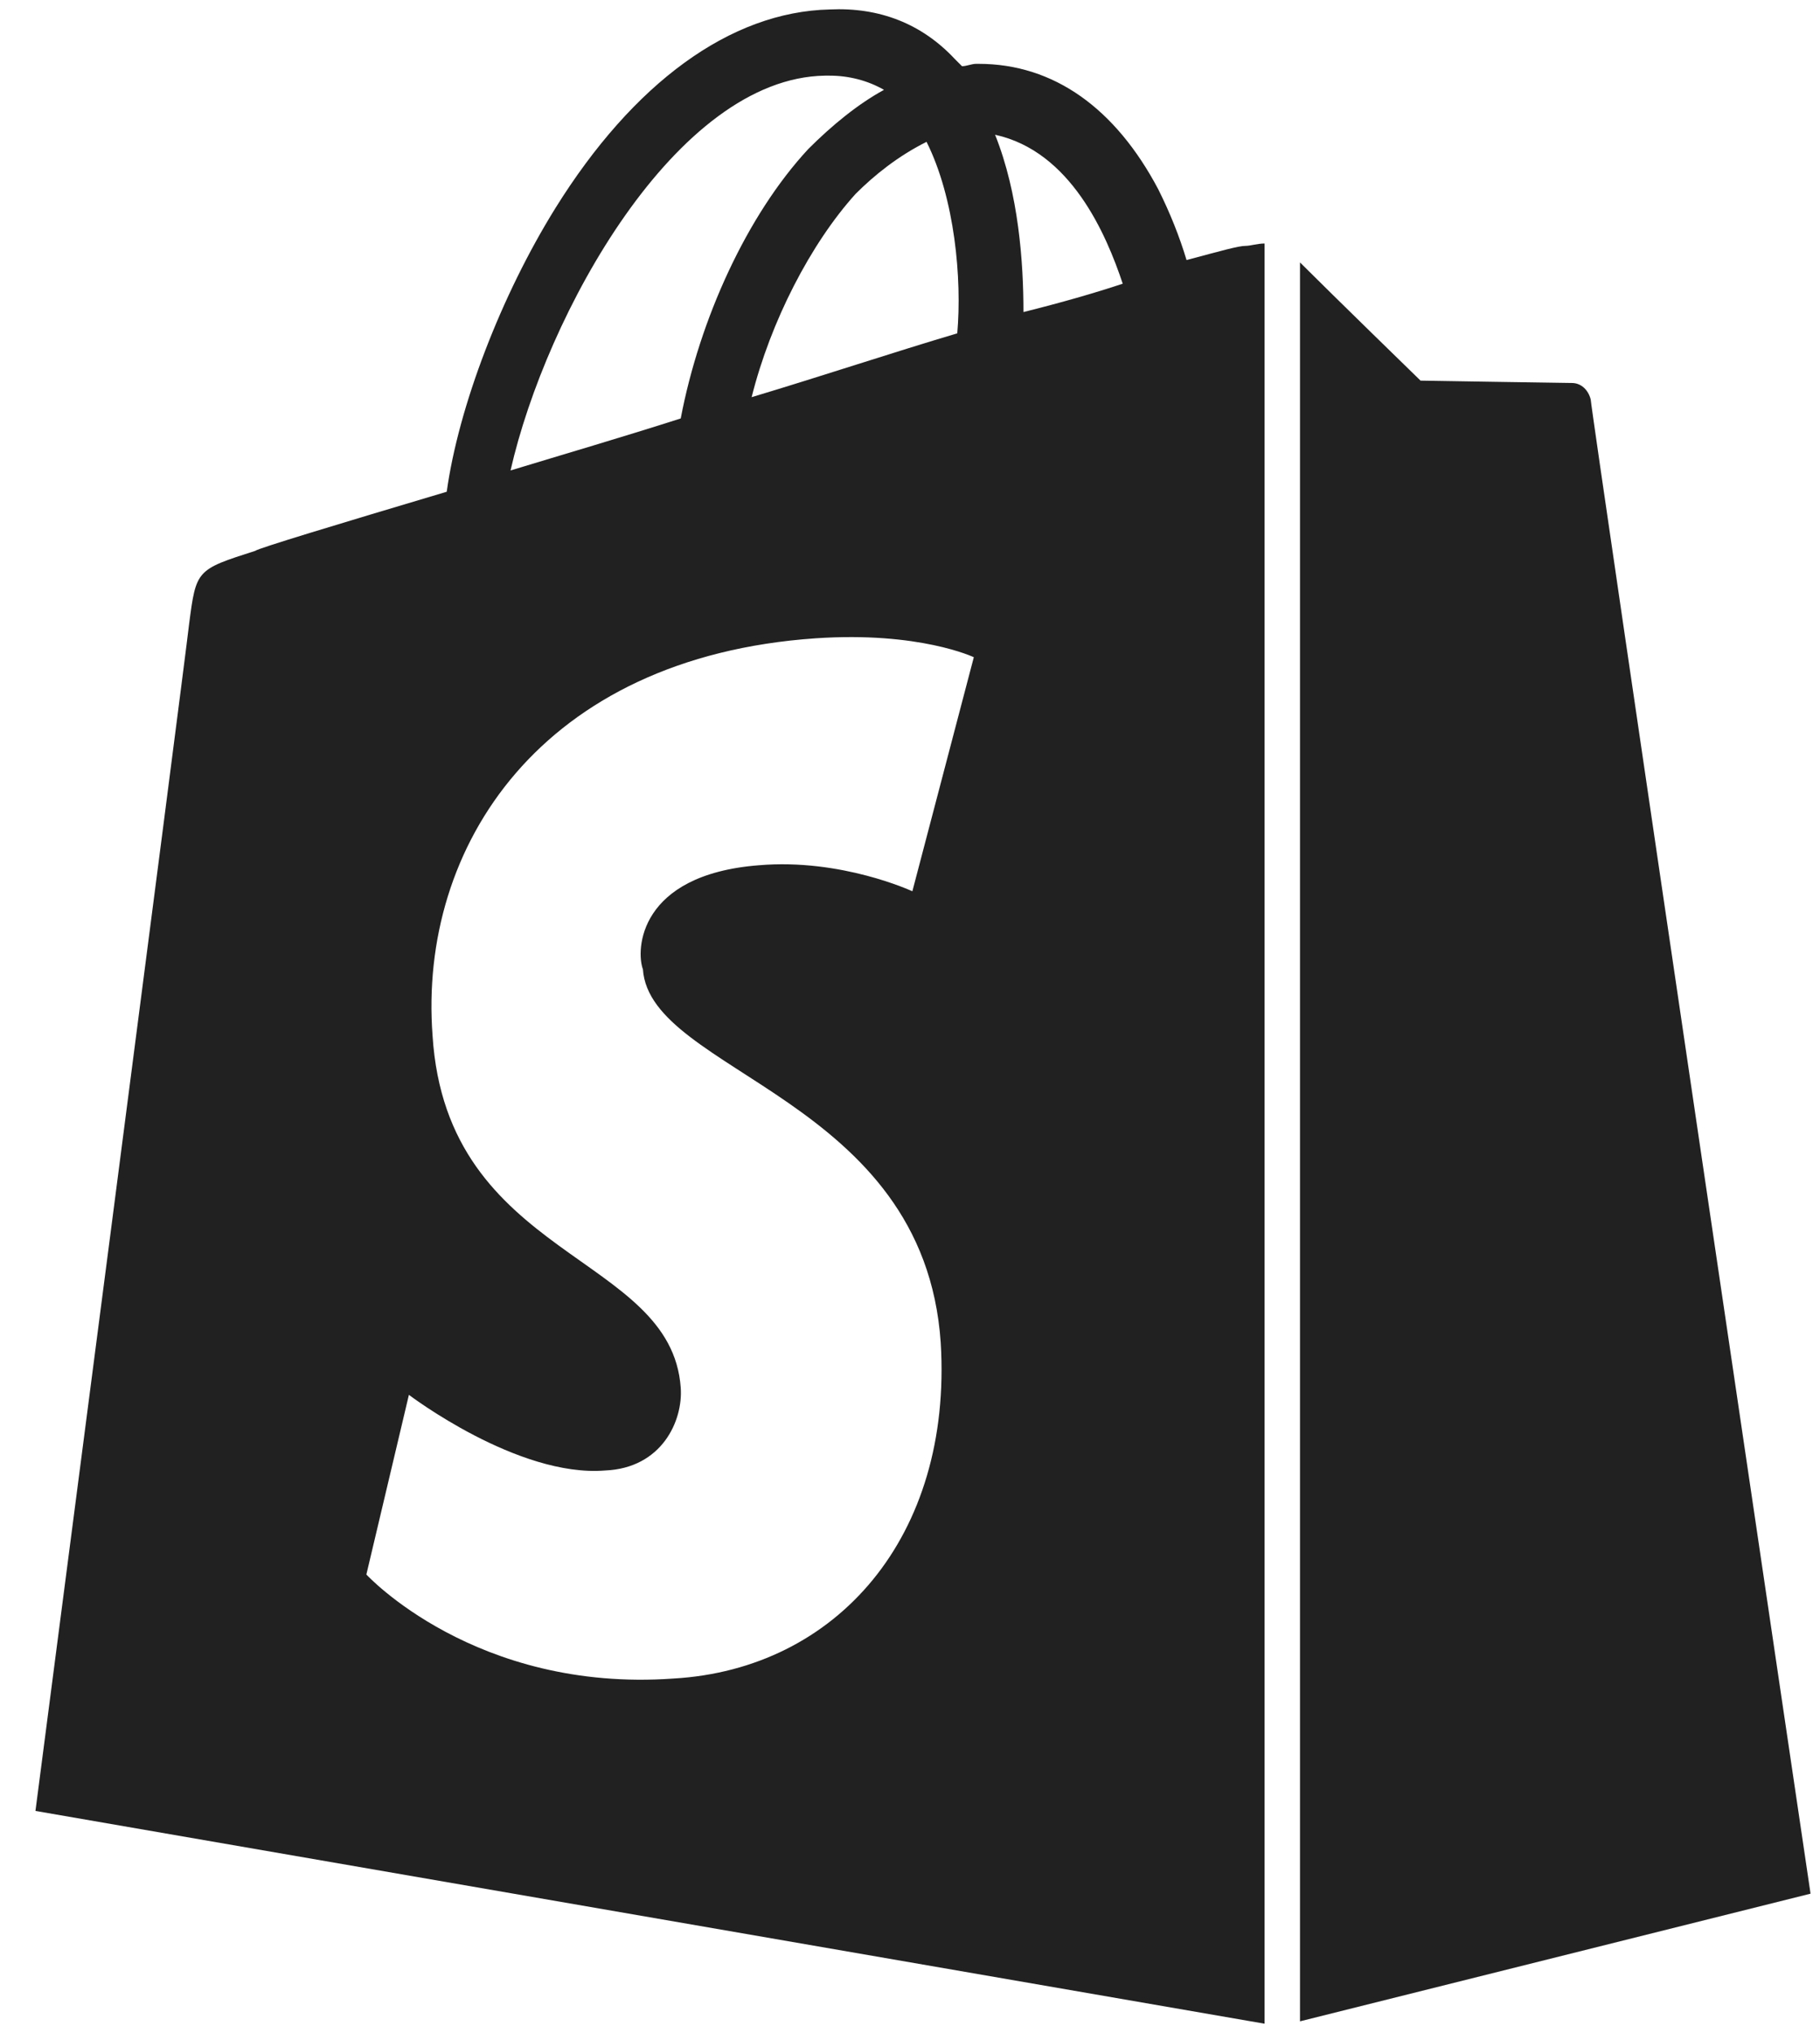
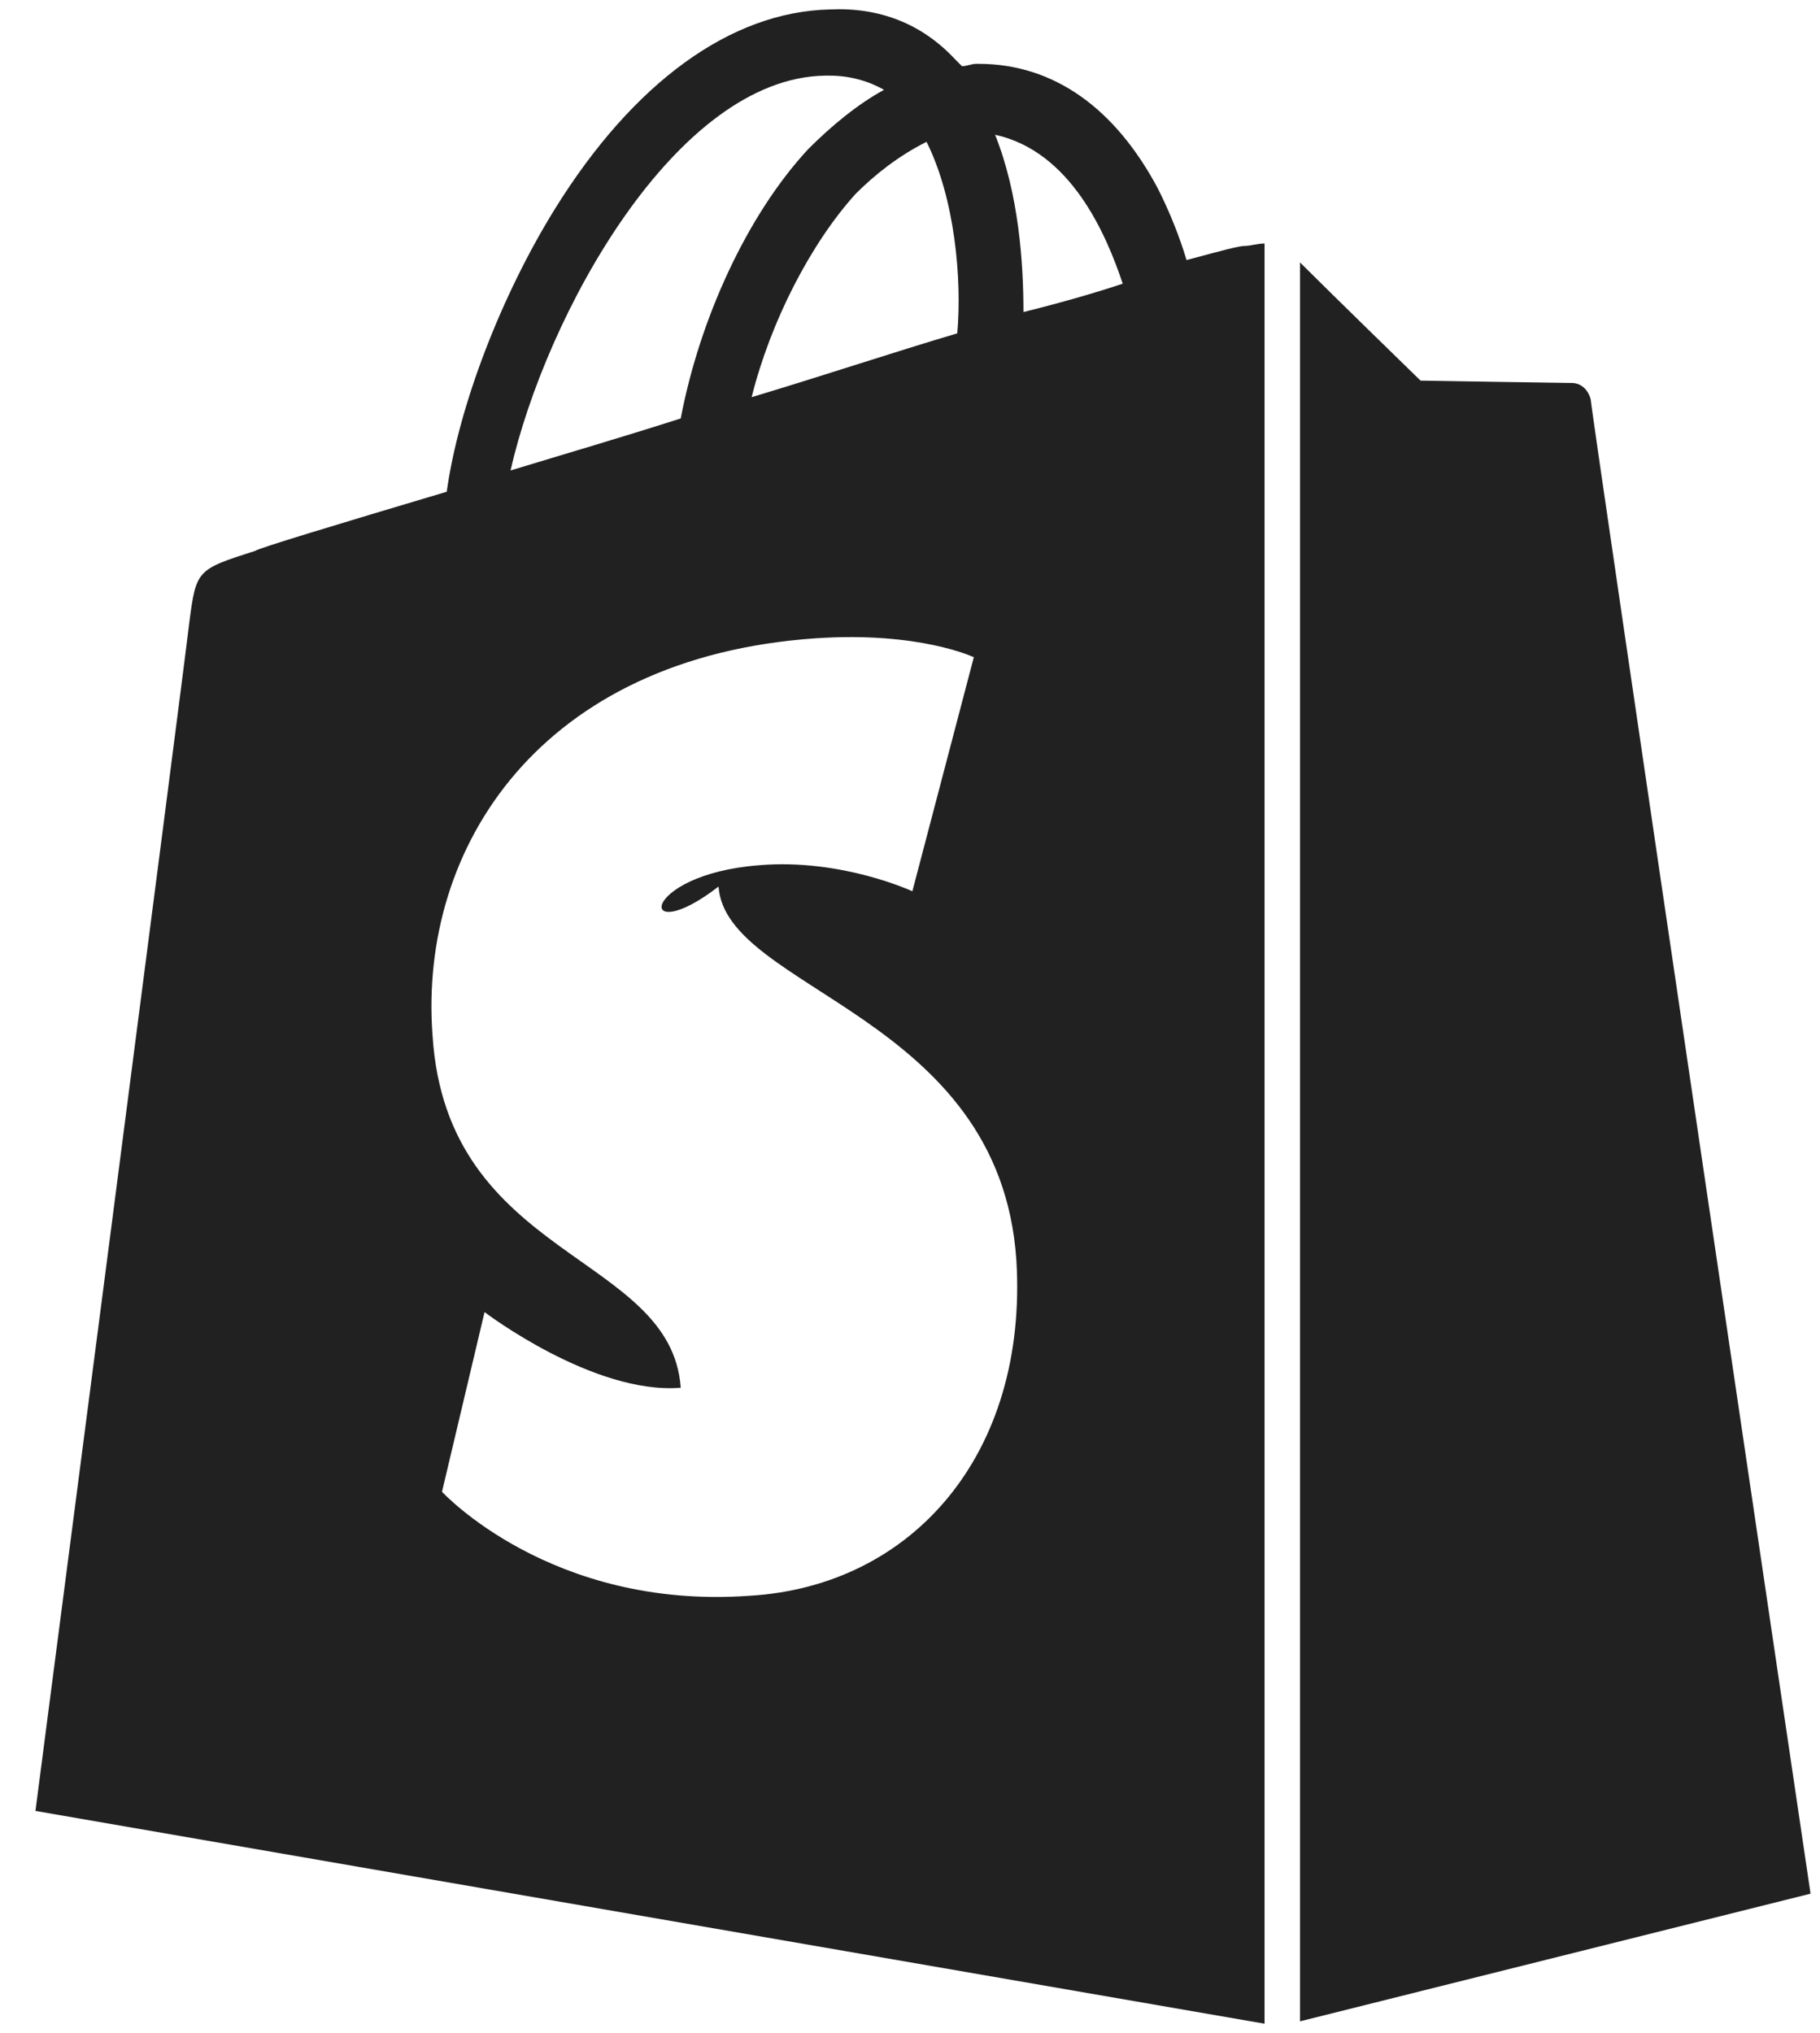
<svg xmlns="http://www.w3.org/2000/svg" version="1.1" id="Layer_1" x="0px" y="0px" viewBox="0 0 77 86" style="enable-background:new 0 0 77 86;" xml:space="preserve">
  <style type="text/css">
	.st0{enable-background:new    ;}
	.st1{fill:#212121;}
</style>
  <g id="Page-1">
    <g id="services" transform="translate(-1679, -2859)">
      <g id="Development" transform="translate(-437, 2244.997)">
        <g id="logos" transform="translate(1735, 92.003)">
          <g id="shopify" transform="translate(288, 433)">
            <g class="st0">
-               <path class="st1" d="M145.7,99.4c0.2,0,0.5-0.1,0.8-0.1v75.3l-52-9c0,0,6.3-48.4,6.5-50.2c0.3-2.3,0.3-2.3,2.8-3.1        c0.1-0.1,3.4-1.1,8.1-2.5c0.5-3.6,2.3-8.3,4.6-12c3.3-5.3,7.4-8.3,11.6-8.4c2.1-0.1,3.9,0.6,5.3,2.1c0.1,0.1,0.2,0.2,0.3,0.3        c0.2,0,0.4-0.1,0.6-0.1c0,0,0.1,0,0.1,0c3.2,0,5.8,1.9,7.6,5.3c0.5,1,0.9,2,1.2,3C144.7,99.6,145.4,99.4,145.7,99.4z         M125.1,125.6c3.5-0.3,6.5,1.1,6.5,1.1l2.6-9.9c0,0-2.3-1.1-6.7-0.8c-11.6,0.8-16.8,8.8-16.2,16.8c0.6,9.5,10.1,9.2,10.5,14.9        c0.1,1.4-0.8,3.4-3.2,3.5c-3.7,0.3-8.3-3.2-8.3-3.2l-1.8,7.6c0,0,4.6,5,13,4.4c6.9-0.4,11.8-6,11.3-14.2        c-0.7-10.4-12.3-11.4-12.6-15.8C119.9,129.2,120,126,125.1,125.6z M114.6,108.9c2.3-0.7,4.7-1.4,7.2-2.2        c0.8-4.2,2.8-8.6,5.4-11.4c1-1,2.1-1.9,3.2-2.5c-0.7-0.4-1.5-0.6-2.3-0.6c-0.1,0-0.1,0-0.2,0        C121.6,92.3,116.1,102.3,114.6,108.9z M132.2,95c-1.2,0.6-2.2,1.4-3,2.2c-1.9,2.1-3.6,5.4-4.4,8.6c3-0.9,6-1.9,8.7-2.7        C133.7,100.8,133.4,97.4,132.2,95z M140.5,101c-0.7-2.1-2.2-5.6-5.4-6.3c1,2.5,1.2,5.4,1.2,7.5        C137.9,101.8,139.3,101.4,140.5,101z M169.6,169.1l-21.6,5.4v-74.4c1.4,1.4,5.1,5,5.1,5s6.1,0.1,6.4,0.1        c0.4,0,0.7,0.3,0.8,0.7C160.3,106.3,169.6,169.1,169.6,169.1z" />
+               <path class="st1" d="M145.7,99.4c0.2,0,0.5-0.1,0.8-0.1v75.3l-52-9c0,0,6.3-48.4,6.5-50.2c0.3-2.3,0.3-2.3,2.8-3.1        c0.1-0.1,3.4-1.1,8.1-2.5c0.5-3.6,2.3-8.3,4.6-12c3.3-5.3,7.4-8.3,11.6-8.4c2.1-0.1,3.9,0.6,5.3,2.1c0.1,0.1,0.2,0.2,0.3,0.3        c0.2,0,0.4-0.1,0.6-0.1c0,0,0.1,0,0.1,0c3.2,0,5.8,1.9,7.6,5.3c0.5,1,0.9,2,1.2,3C144.7,99.6,145.4,99.4,145.7,99.4z         M125.1,125.6c3.5-0.3,6.5,1.1,6.5,1.1l2.6-9.9c0,0-2.3-1.1-6.7-0.8c-11.6,0.8-16.8,8.8-16.2,16.8c0.6,9.5,10.1,9.2,10.5,14.9        c-3.7,0.3-8.3-3.2-8.3-3.2l-1.8,7.6c0,0,4.6,5,13,4.4c6.9-0.4,11.8-6,11.3-14.2        c-0.7-10.4-12.3-11.4-12.6-15.8C119.9,129.2,120,126,125.1,125.6z M114.6,108.9c2.3-0.7,4.7-1.4,7.2-2.2        c0.8-4.2,2.8-8.6,5.4-11.4c1-1,2.1-1.9,3.2-2.5c-0.7-0.4-1.5-0.6-2.3-0.6c-0.1,0-0.1,0-0.2,0        C121.6,92.3,116.1,102.3,114.6,108.9z M132.2,95c-1.2,0.6-2.2,1.4-3,2.2c-1.9,2.1-3.6,5.4-4.4,8.6c3-0.9,6-1.9,8.7-2.7        C133.7,100.8,133.4,97.4,132.2,95z M140.5,101c-0.7-2.1-2.2-5.6-5.4-6.3c1,2.5,1.2,5.4,1.2,7.5        C137.9,101.8,139.3,101.4,140.5,101z M169.6,169.1l-21.6,5.4v-74.4c1.4,1.4,5.1,5,5.1,5s6.1,0.1,6.4,0.1        c0.4,0,0.7,0.3,0.8,0.7C160.3,106.3,169.6,169.1,169.6,169.1z" />
            </g>
          </g>
        </g>
      </g>
    </g>
  </g>
</svg>